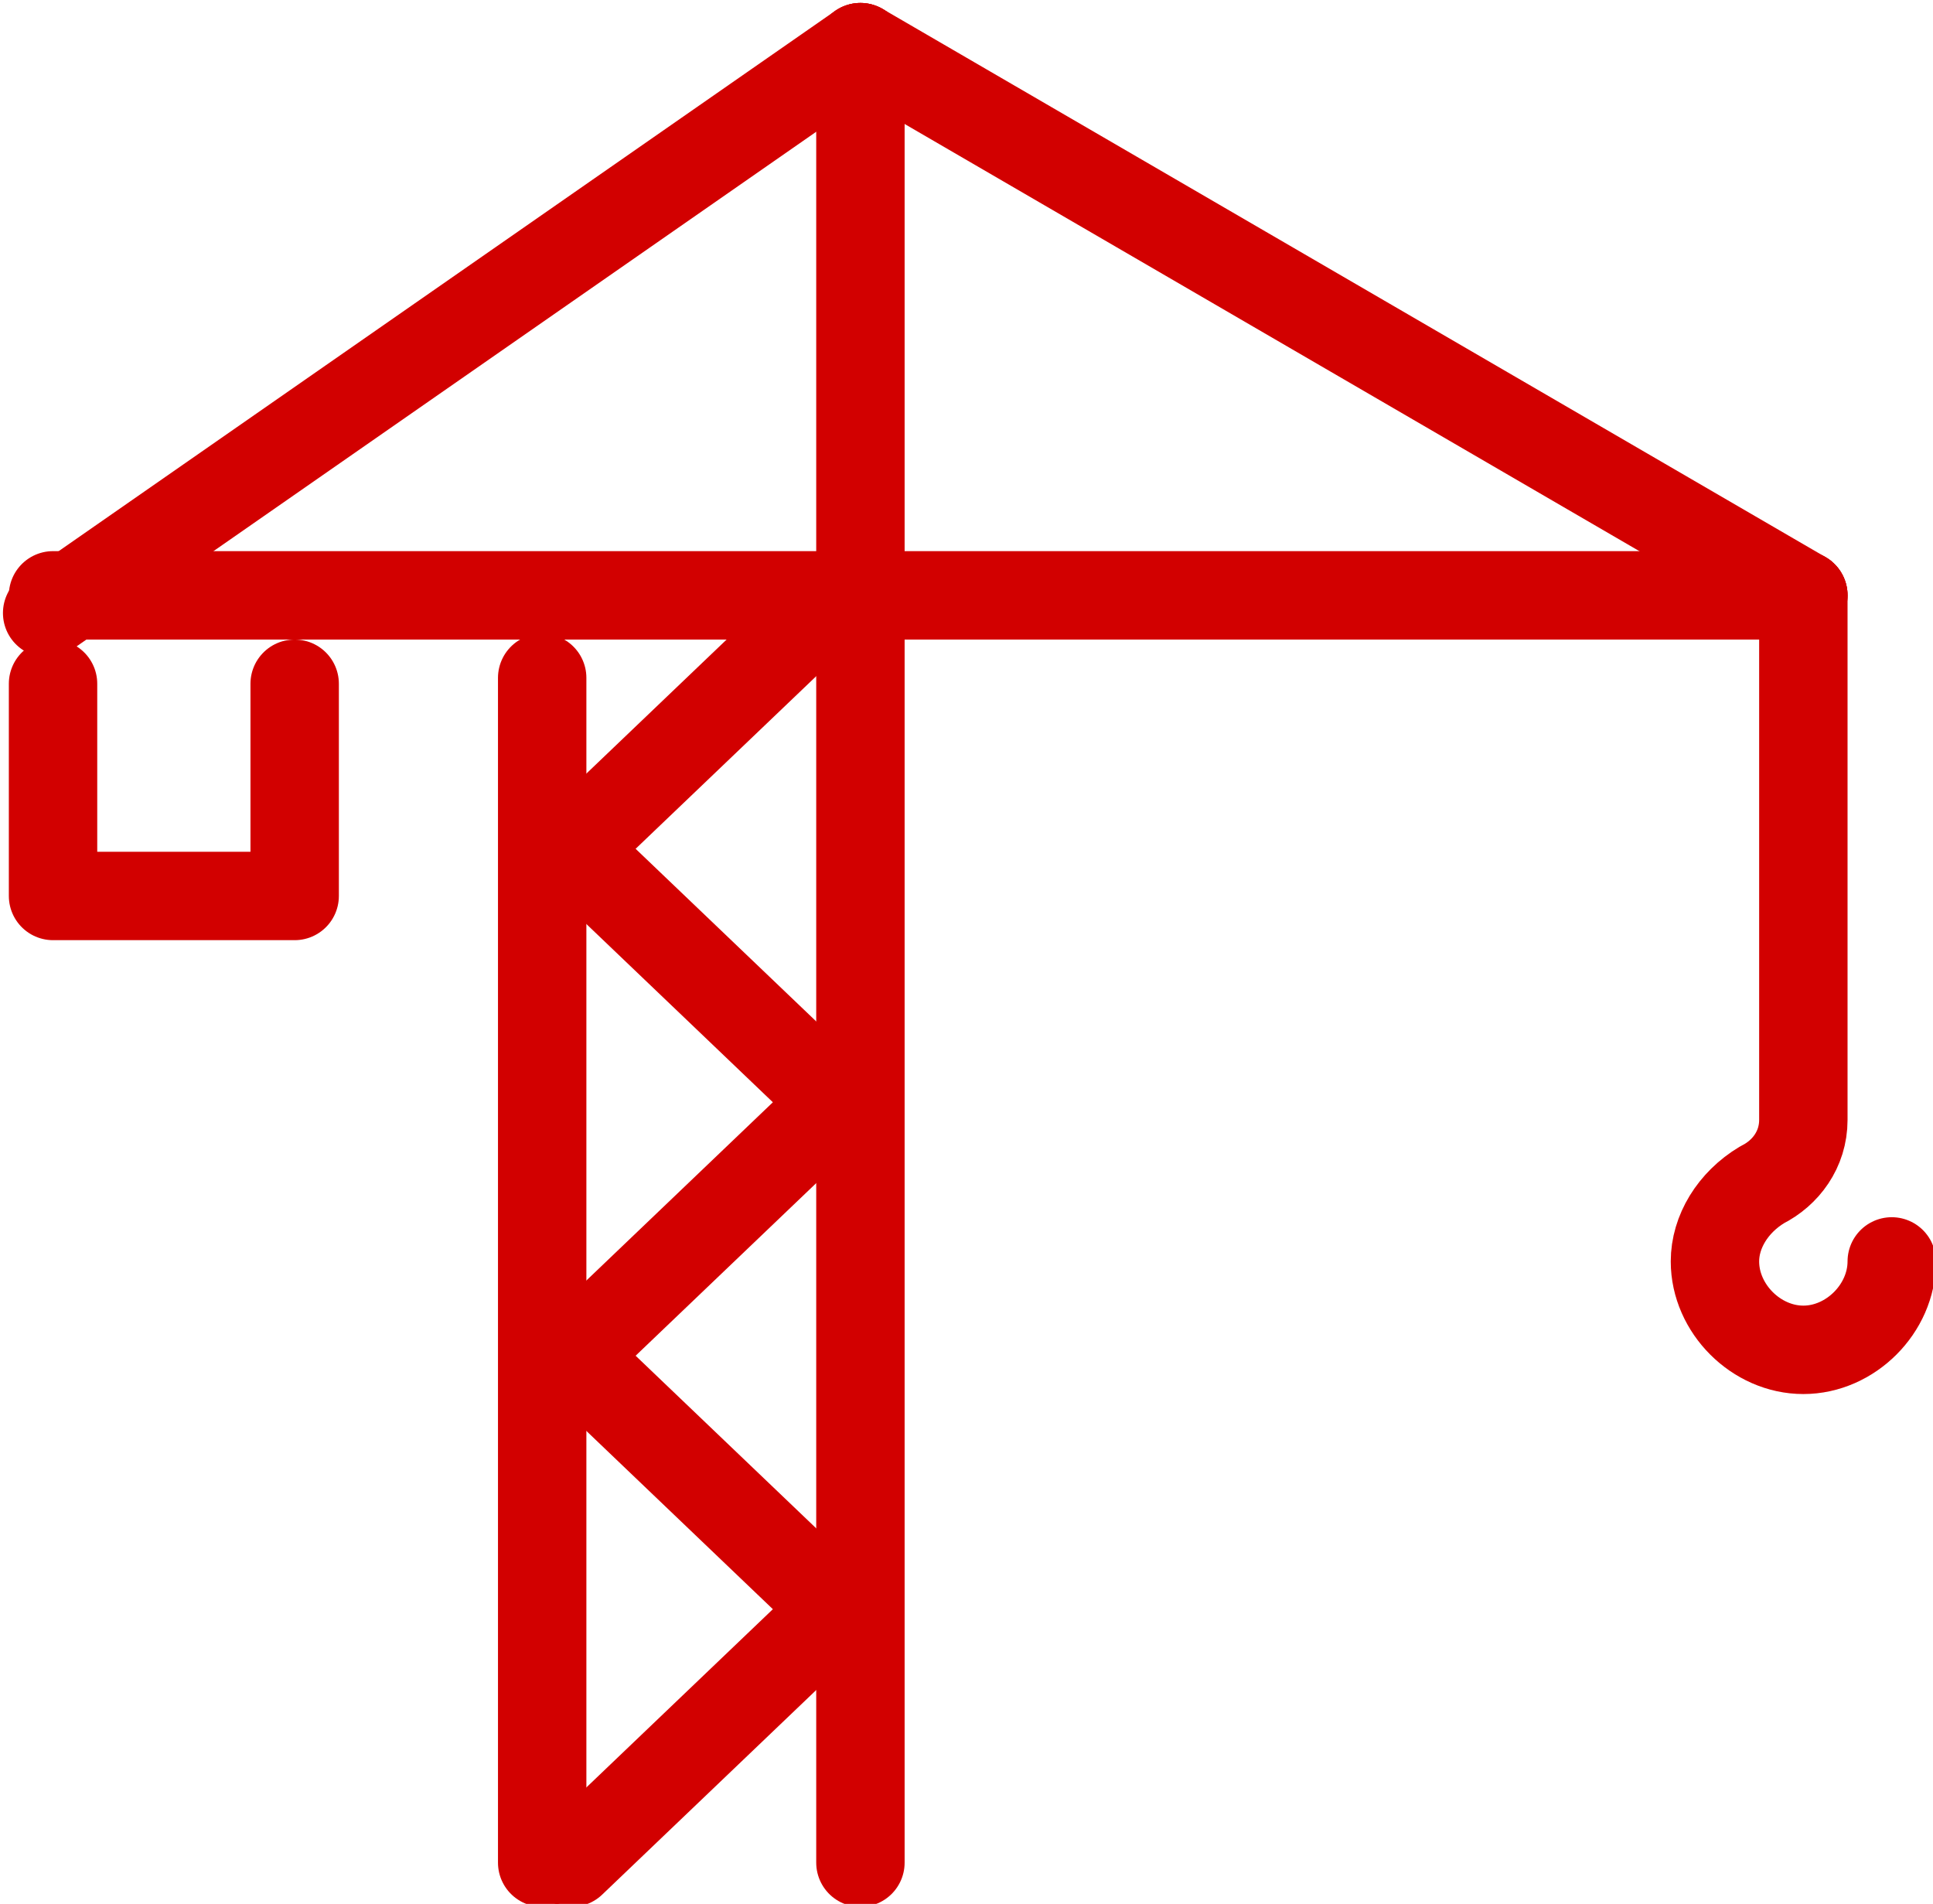
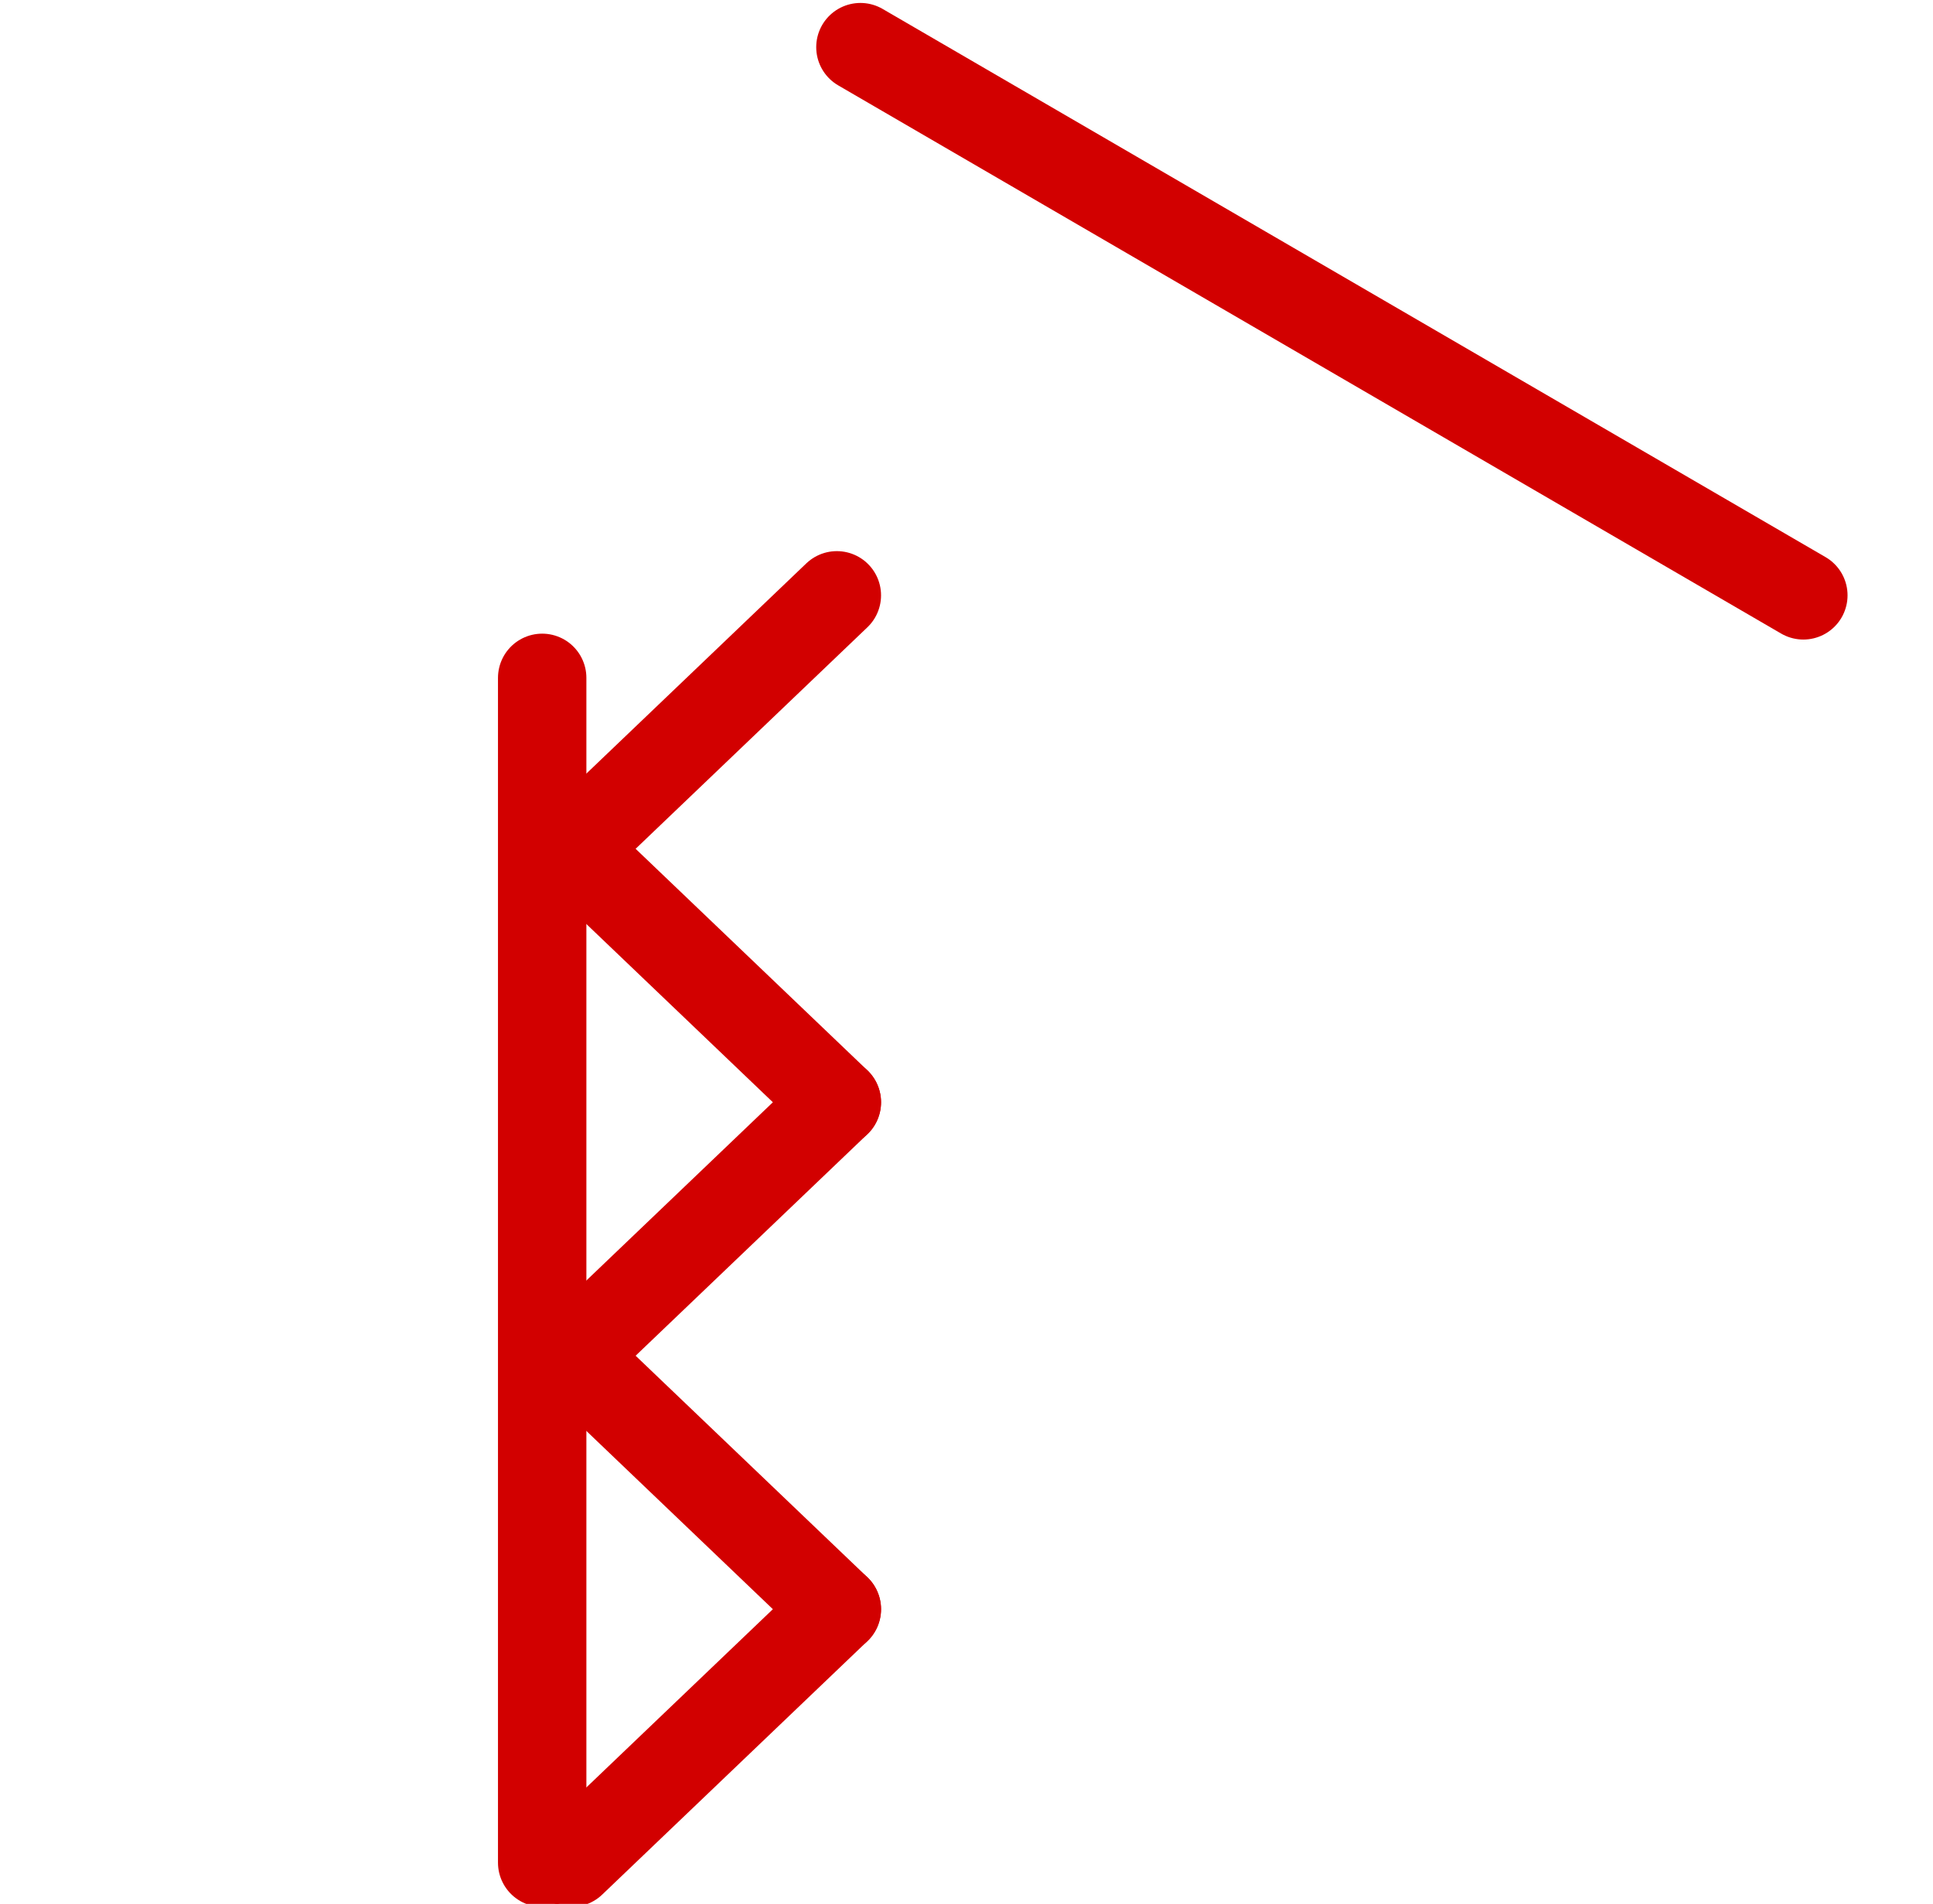
<svg xmlns="http://www.w3.org/2000/svg" version="1.1" id="b" x="0px" y="0px" viewBox="0 0 32.8 32.3" style="enable-background:new 0 0 32.8 32.3;" xml:space="preserve">
  <style type="text/css">
	.st0{fill:none;stroke:#D20000;stroke-width:1.5;stroke-linecap:round;stroke-linejoin:round;}
</style>
  <g id="c">
    <g id="d">
      <line id="e" class="st0" x1="14.6" y1="0.8" x2="30.6" y2="10.1" />
-       <path id="f" class="st0" d="M32.1,21.4c0,0.8-0.7,1.5-1.5,1.5s-1.5-0.7-1.5-1.5c0-0.5,0.3-1,0.8-1.3c0.4-0.2,0.7-0.6,0.7-1.1v-8.9    " />
      <line id="g" class="st0" x1="14.2" y1="10.1" x2="9.7" y2="14.4" />
      <line id="h" class="st0" x1="14.2" y1="18.7" x2="9.7" y2="14.4" />
      <line id="i" class="st0" x1="14.2" y1="18.7" x2="9.7" y2="23" />
      <line id="j" class="st0" x1="14.2" y1="27.3" x2="9.7" y2="23" />
      <line id="k" class="st0" x1="14.2" y1="27.3" x2="9.7" y2="31.6" />
-       <line id="l" class="st0" x1="14.6" y1="0.8" x2="14.6" y2="31.6" />
      <line id="m" class="st0" x1="9.2" y1="11.5" x2="9.2" y2="31.6" />
-       <line id="n" class="st0" x1="14.6" y1="0.8" x2="0.8" y2="10.4" />
-       <path id="o" class="st0" d="M5,11.6v3.6H0.9v-3.6" />
-       <line id="p" class="st0" x1="0.9" y1="10.1" x2="30.6" y2="10.1" />
    </g>
  </g>
</svg>